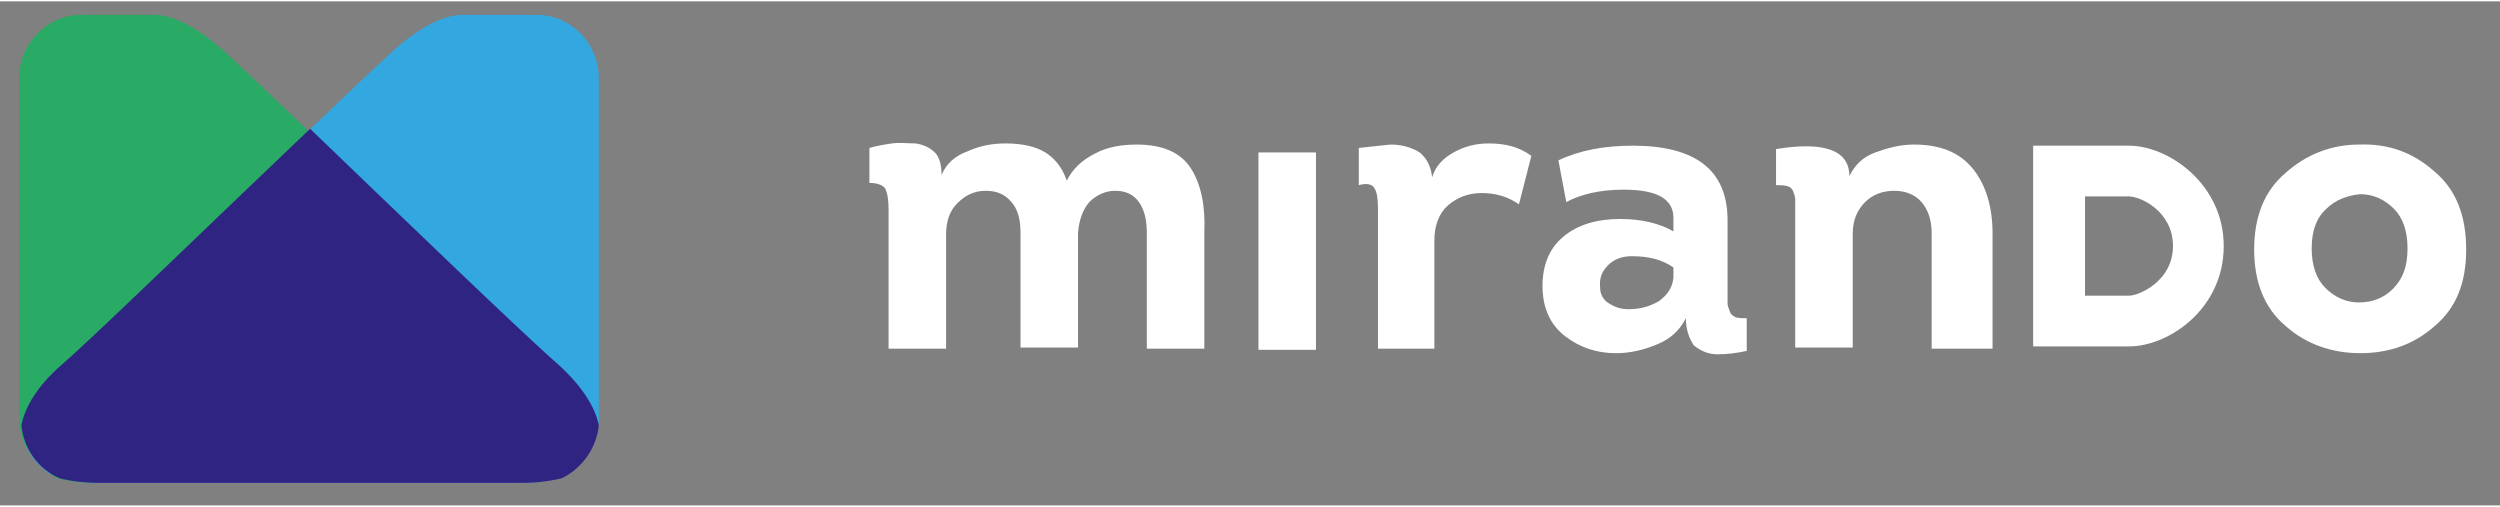
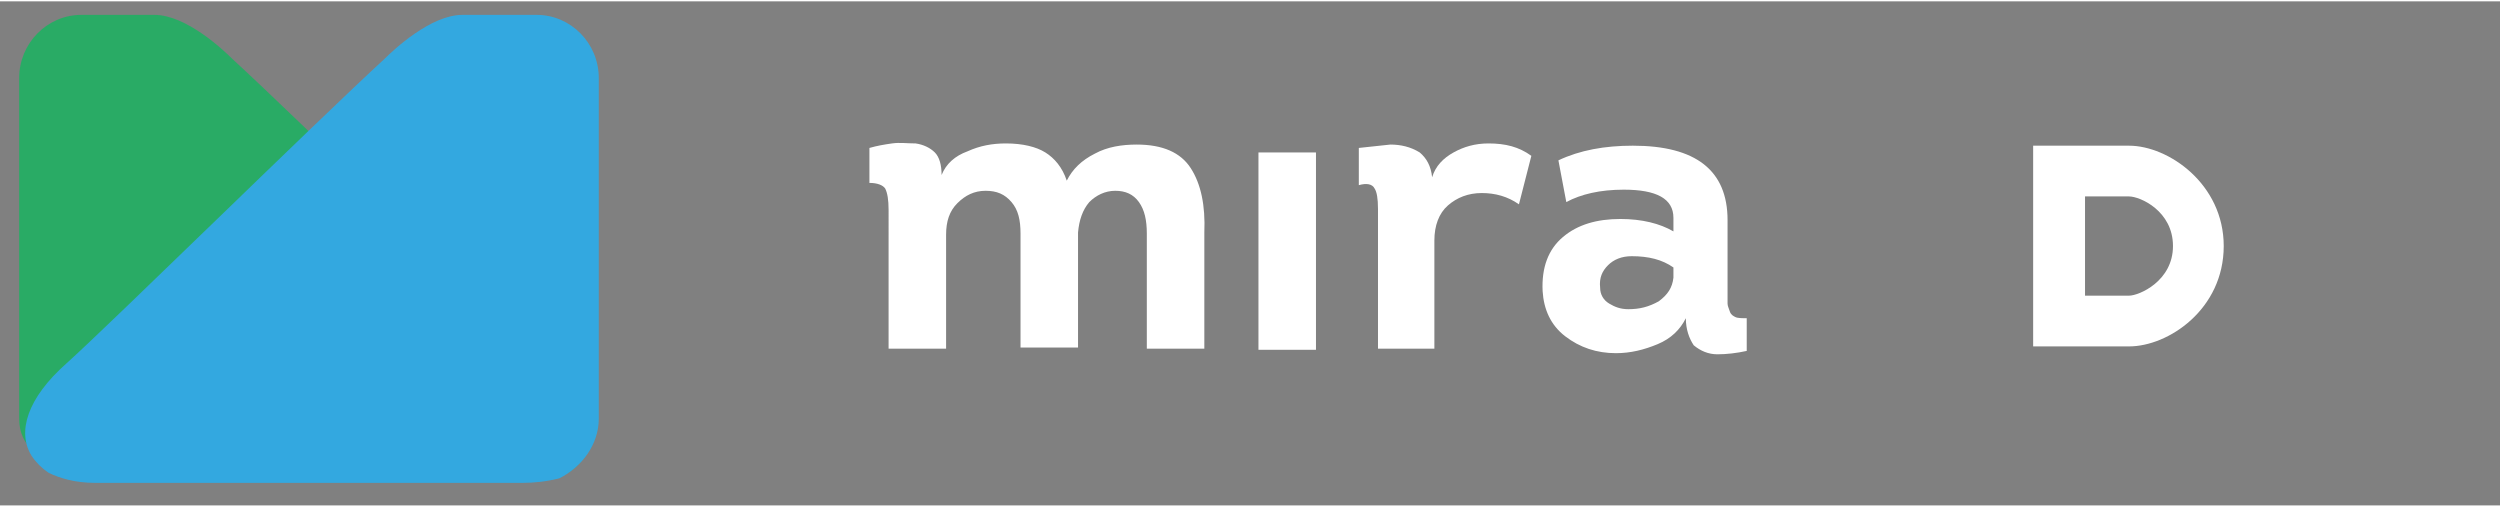
<svg xmlns="http://www.w3.org/2000/svg" version="1.1" id="Ebene_1" x="0px" y="0px" viewBox="0 0 221.7 44.7" width="222" height="45" style="enable-background:new 0 0 221.7 44.7;" xml:space="preserve">
  <rect x="0" y="0" width="221.7" height="44.7" fill="#808080" stroke="none" />
  <style type="text/css">
	.st0{fill:#FFFFFF;}
	.st1{fill:#29AB65;}
	.st2{fill:#33A8E0;}
	.st3{fill:#2F2482;}
</style>
  <g>
    <path class="st0" d="M106.9,30.8h-5.2V20.6c0-1.2-0.2-2.1-0.7-2.8c-0.5-0.7-1.2-1-2.1-1c-0.9,0-1.7,0.4-2.3,1   c-0.6,0.7-0.9,1.6-1,2.7v10.2h-5.1V20.6c0-1.2-0.2-2.1-0.8-2.8c-0.6-0.7-1.3-1-2.3-1c-1,0-1.8,0.4-2.5,1.1c-0.7,0.7-1,1.6-1,2.8   v10.1h-5.1V18.5c0-0.9-0.1-1.5-0.3-1.9c-0.2-0.3-0.7-0.5-1.4-0.5v-3.1c0.7-0.2,1.3-0.3,2-0.4c0.7-0.1,1.3,0,2.1,0   c0.7,0.1,1.3,0.4,1.7,0.8s0.6,1.1,0.6,2c0.4-1,1.2-1.7,2.3-2.1c1.1-0.5,2.2-0.7,3.4-0.7c1.5,0,2.7,0.3,3.5,0.8   c0.8,0.5,1.5,1.3,1.9,2.5c0.5-1,1.3-1.8,2.5-2.4c1.1-0.6,2.4-0.8,3.7-0.8c2.3,0,3.9,0.7,4.8,2.1c0.9,1.4,1.3,3.3,1.2,5.7V30.8z" />
    <path class="st0" d="M116.7,13.4v17.5h-5.1V13.4H116.7z" />
    <path class="st0" d="M127,15.6c0.3-1,1-1.7,1.9-2.2c0.9-0.5,1.9-0.8,3.1-0.8c1.5,0,2.7,0.3,3.8,1.1l-1.1,4.3c-1-0.7-2.1-1-3.3-1   c-1.2,0-2.2,0.4-3,1.1c-0.8,0.7-1.2,1.8-1.2,3.1v9.6h-5V18.4c0-0.9-0.1-1.5-0.3-1.8c-0.2-0.4-0.7-0.5-1.4-0.3V13   c0.9-0.1,1.9-0.2,2.8-0.3c0.9,0,1.8,0.2,2.6,0.7C126.5,13.9,126.9,14.6,127,15.6z" />
    <path class="st0" d="M149.5,28.1c-0.5,1-1.3,1.8-2.5,2.3c-1.2,0.5-2.4,0.8-3.7,0.8c-1.7,0-3.2-0.5-4.5-1.5c-1.3-1-1.9-2.4-2-4   c-0.1-2.1,0.5-3.7,1.8-4.8c1.3-1.1,3-1.6,5.1-1.6c1.9,0,3.5,0.4,4.7,1.1v-1.2c0-1.7-1.5-2.5-4.4-2.5c-2.1,0-3.8,0.4-5.1,1.1   l-0.7-3.7c1.9-0.9,4.1-1.3,6.6-1.3c5.6,0,8.4,2.2,8.4,6.6v6.4c0,0.5,0,0.8,0,1c0,0.2,0.1,0.4,0.2,0.7c0.1,0.3,0.3,0.4,0.5,0.5   c0.2,0.1,0.6,0.1,1,0.1l0,2.9c-0.9,0.2-1.8,0.3-2.6,0.3s-1.5-0.3-2.1-0.8C149.8,29.9,149.5,29.1,149.5,28.1z M148.4,24.5v-0.9   c-1-0.7-2.2-1-3.7-1c-0.9,0-1.6,0.3-2.1,0.8c-0.5,0.5-0.8,1.1-0.7,2c0,0.6,0.3,1.1,0.8,1.4c0.5,0.3,1,0.5,1.7,0.5   c1,0,1.8-0.2,2.7-0.7C147.9,26,148.3,25.4,148.4,24.5z" />
-     <path class="st0" d="M176.5,30.8h-5.2V20.6c0-1.2-0.3-2.1-0.9-2.8s-1.5-1-2.4-1c-1,0-1.9,0.3-2.6,1c-0.7,0.7-1.1,1.6-1.1,2.8v10.1   h-5.1V18.6c0-0.5,0-0.9,0-1.1c0-0.2-0.1-0.4-0.2-0.7c-0.1-0.2-0.3-0.4-0.5-0.4c-0.2-0.1-0.6-0.1-1-0.1v-3.2   c4.3-0.7,6.5,0.1,6.5,2.4c0.5-1,1.2-1.7,2.3-2.1c1.1-0.4,2.2-0.7,3.4-0.7c2.4,0,4.1,0.7,5.3,2.2c1.1,1.4,1.7,3.3,1.7,5.7V30.8z" />
-     <path class="st0" d="M215.9,15.1c1.9,1.6,2.8,3.9,2.8,6.9s-0.9,5.2-2.8,6.8c-1.8,1.6-4,2.4-6.6,2.4c-2.5,0-4.8-0.8-6.6-2.4   c-1.9-1.6-2.8-3.9-2.8-6.8c0-2.9,0.9-5.2,2.8-6.8c1.8-1.6,4-2.5,6.5-2.5C211.8,12.6,214,13.4,215.9,15.1z M206.3,18.4   c-0.9,0.8-1.3,2-1.3,3.5s0.4,2.7,1.2,3.5c0.8,0.8,1.8,1.3,3,1.3c1.2,0,2.2-0.4,3-1.2c0.9-0.9,1.3-2,1.3-3.6c0-1.5-0.4-2.7-1.2-3.5   c-0.8-0.8-1.8-1.3-3-1.3C208.2,17.2,207.1,17.6,206.3,18.4z" />
    <path class="st0" d="M188.8,30.6h-8.5V12.8h8.5c3.5,0,8.4,3.4,8.4,8.9l0,0l0,0l0,0c0,0,0,0,0,0c0,0,0,0,0,0v0   C197.2,27.3,192.3,30.6,188.8,30.6z M184.9,26.1h3.9c0.9,0,3.9-1.3,3.9-4.4s-2.9-4.4-3.9-4.4h-3.9V26.1z" />
  </g>
  <g>
-     <path class="st1" d="M1.7,37V6.8c0-3.1,2.5-5.6,5.5-5.6h6.5c2.8,0,6.1,3.1,6.9,3.9c6.1,5.6,24.3,23.5,28.2,27   c3.5,3.1,4.4,6.1,3.1,8.2c-0.4,0.6-0.9,1.1-1.5,1.5c-1,0.5-2.4,0.9-4.1,0.9h-38c-0.9,0-2-0.1-3.2-0.4C3.2,41.3,1.7,39.3,1.7,37z" />
+     <path class="st1" d="M1.7,37V6.8c0-3.1,2.5-5.6,5.5-5.6h6.5c2.8,0,6.1,3.1,6.9,3.9c6.1,5.6,24.3,23.5,28.2,27   c3.5,3.1,4.4,6.1,3.1,8.2c-0.4,0.6-0.9,1.1-1.5,1.5h-38c-0.9,0-2-0.1-3.2-0.4C3.2,41.3,1.7,39.3,1.7,37z" />
    <path class="st2" d="M53.1,37V6.8c0-3.1-2.5-5.6-5.5-5.6H41c-2.8,0-6.1,3.1-6.9,3.9c-6.1,5.6-24.3,23.5-28.2,27   c-3.5,3.1-4.4,6.1-3.1,8.2c0.4,0.6,0.9,1.1,1.5,1.5c1,0.5,2.4,0.9,4.1,0.9h38c0.9,0,2-0.1,3.2-0.4C51.6,41.3,53.1,39.3,53.1,37z" />
-     <path class="st3" d="M53.1,37.6c-0.3-1.6-1.5-3.5-3.6-5.4c-3-2.6-14.1-13.3-22-20.9c-8,7.6-19,18.3-22,20.9   c-2.2,1.9-3.3,3.8-3.6,5.4c0.2,2.1,1.5,3.9,3.4,4.7c1.2,0.3,2.4,0.4,3.3,0.4h37.9c0.9,0,2-0.1,3.3-0.4   C51.5,41.5,52.9,39.7,53.1,37.6z" />
  </g>
</svg>